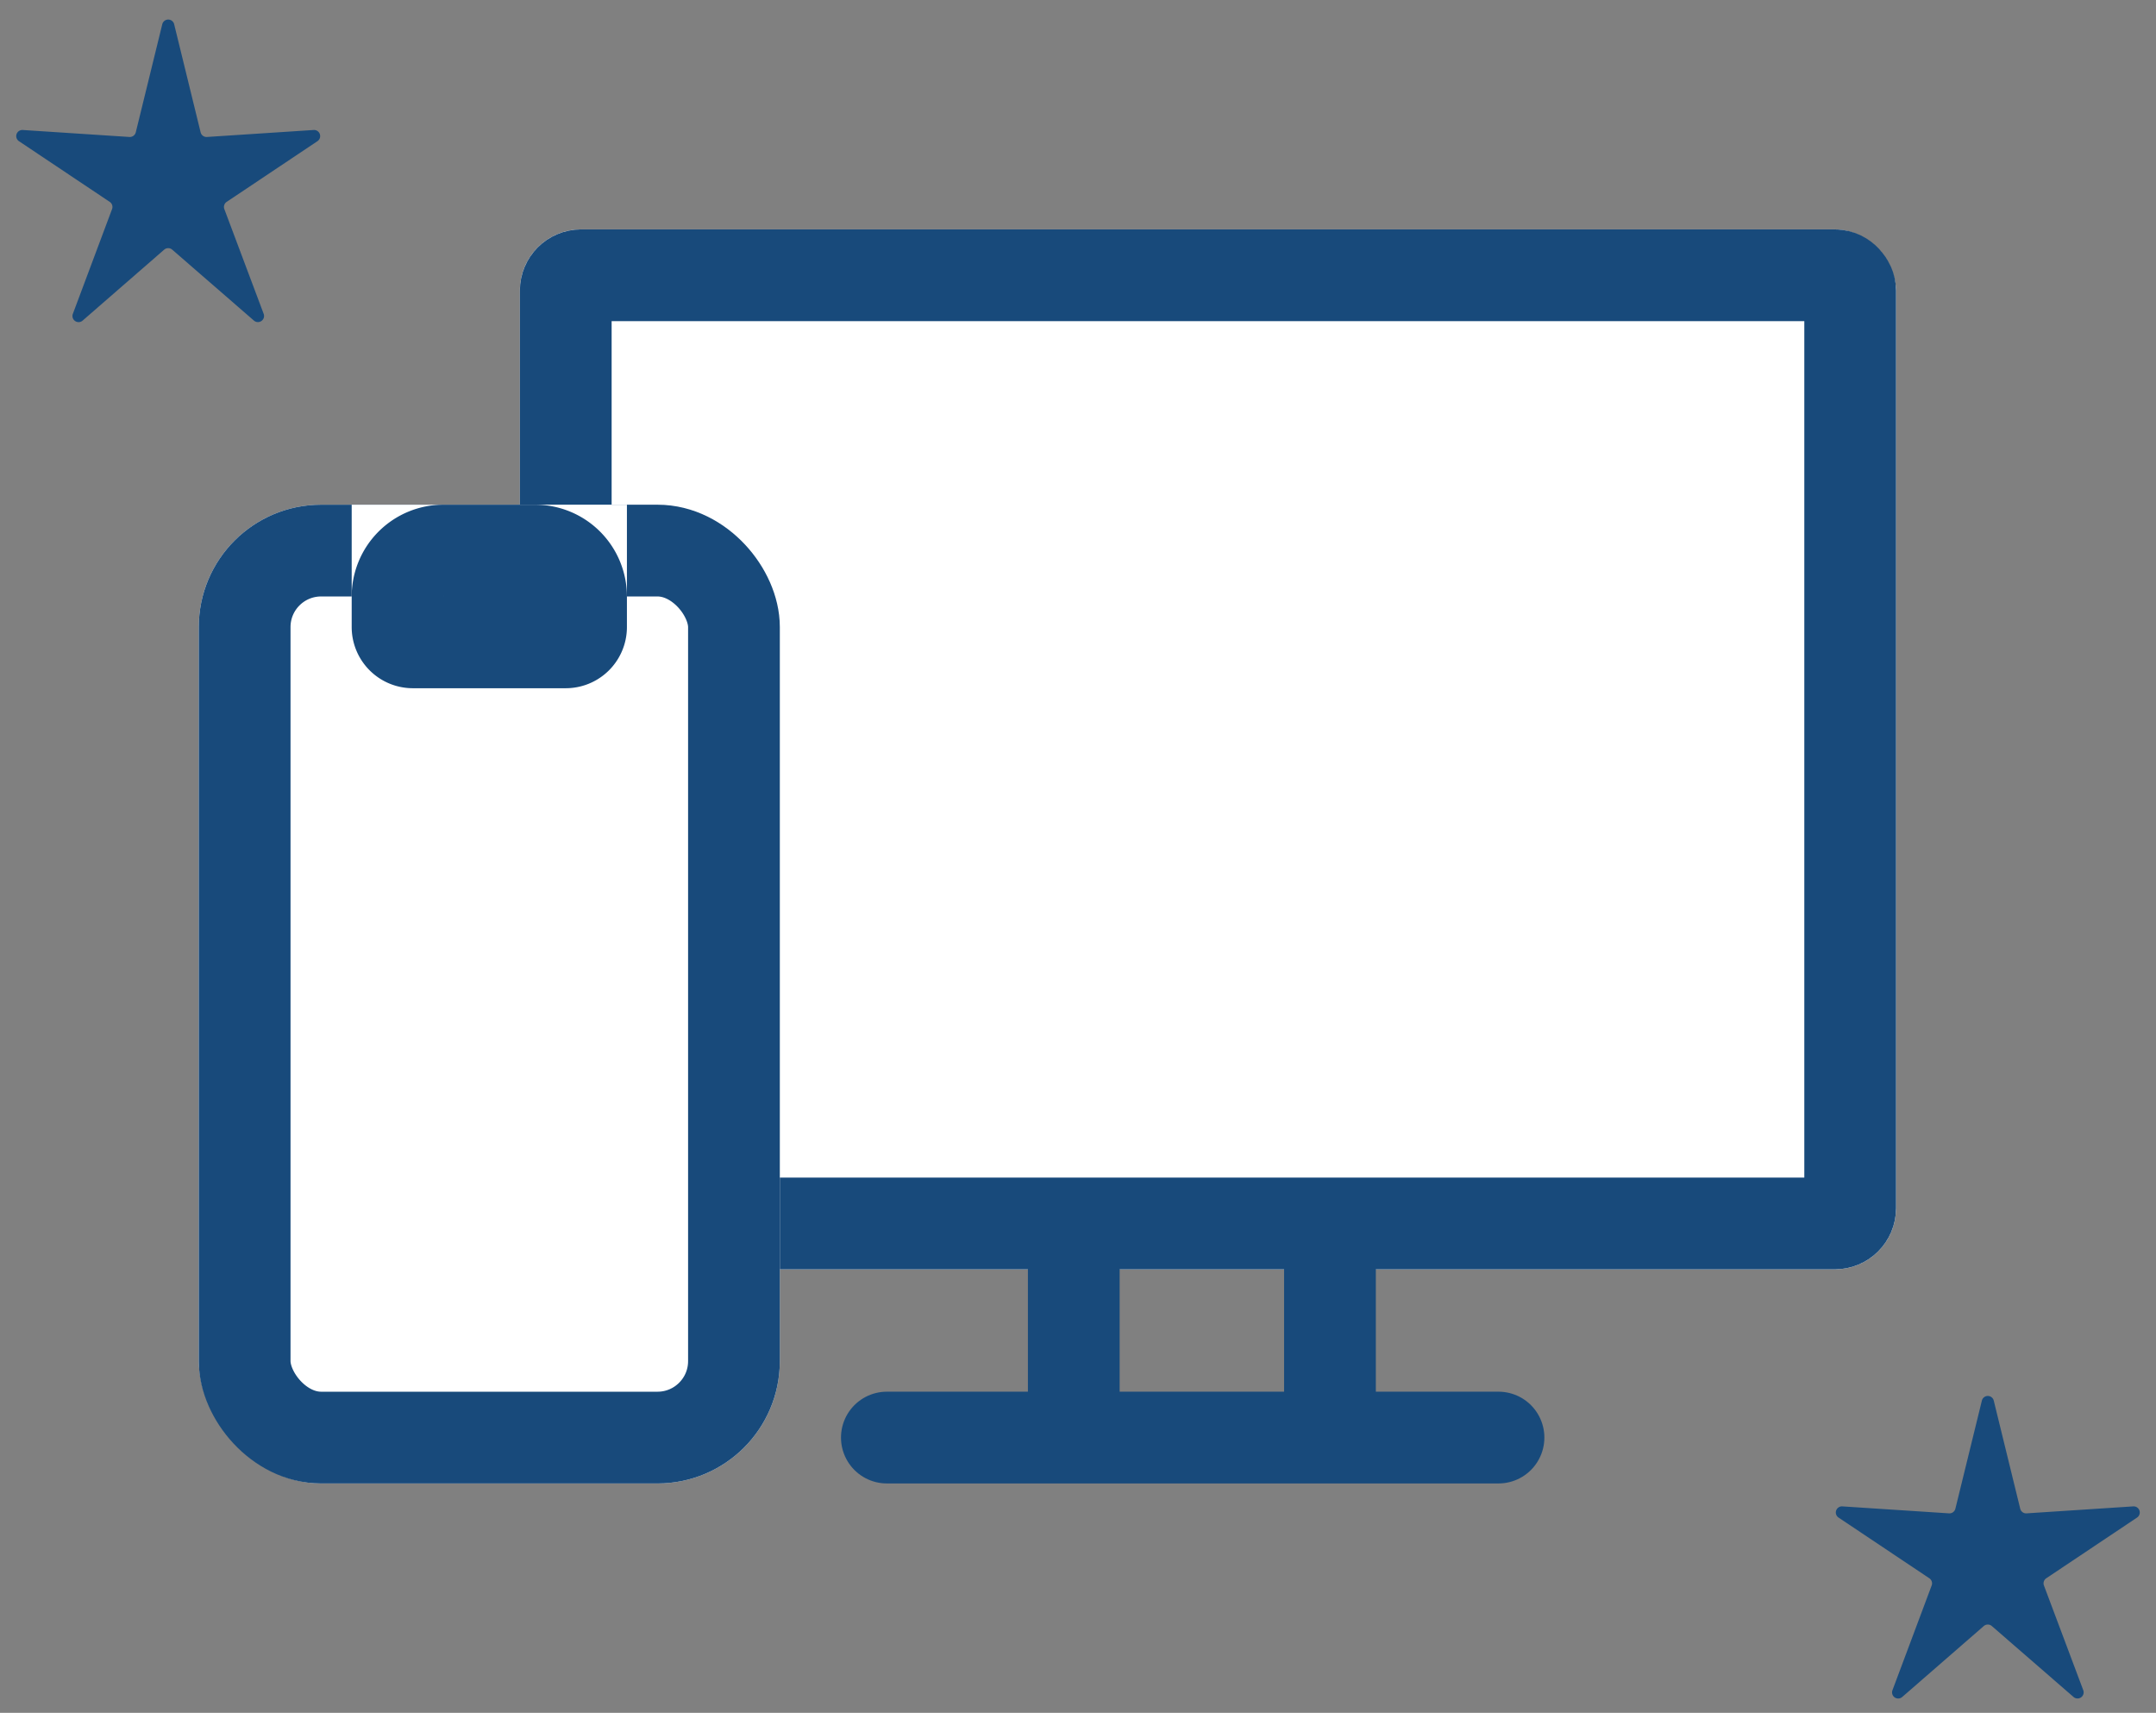
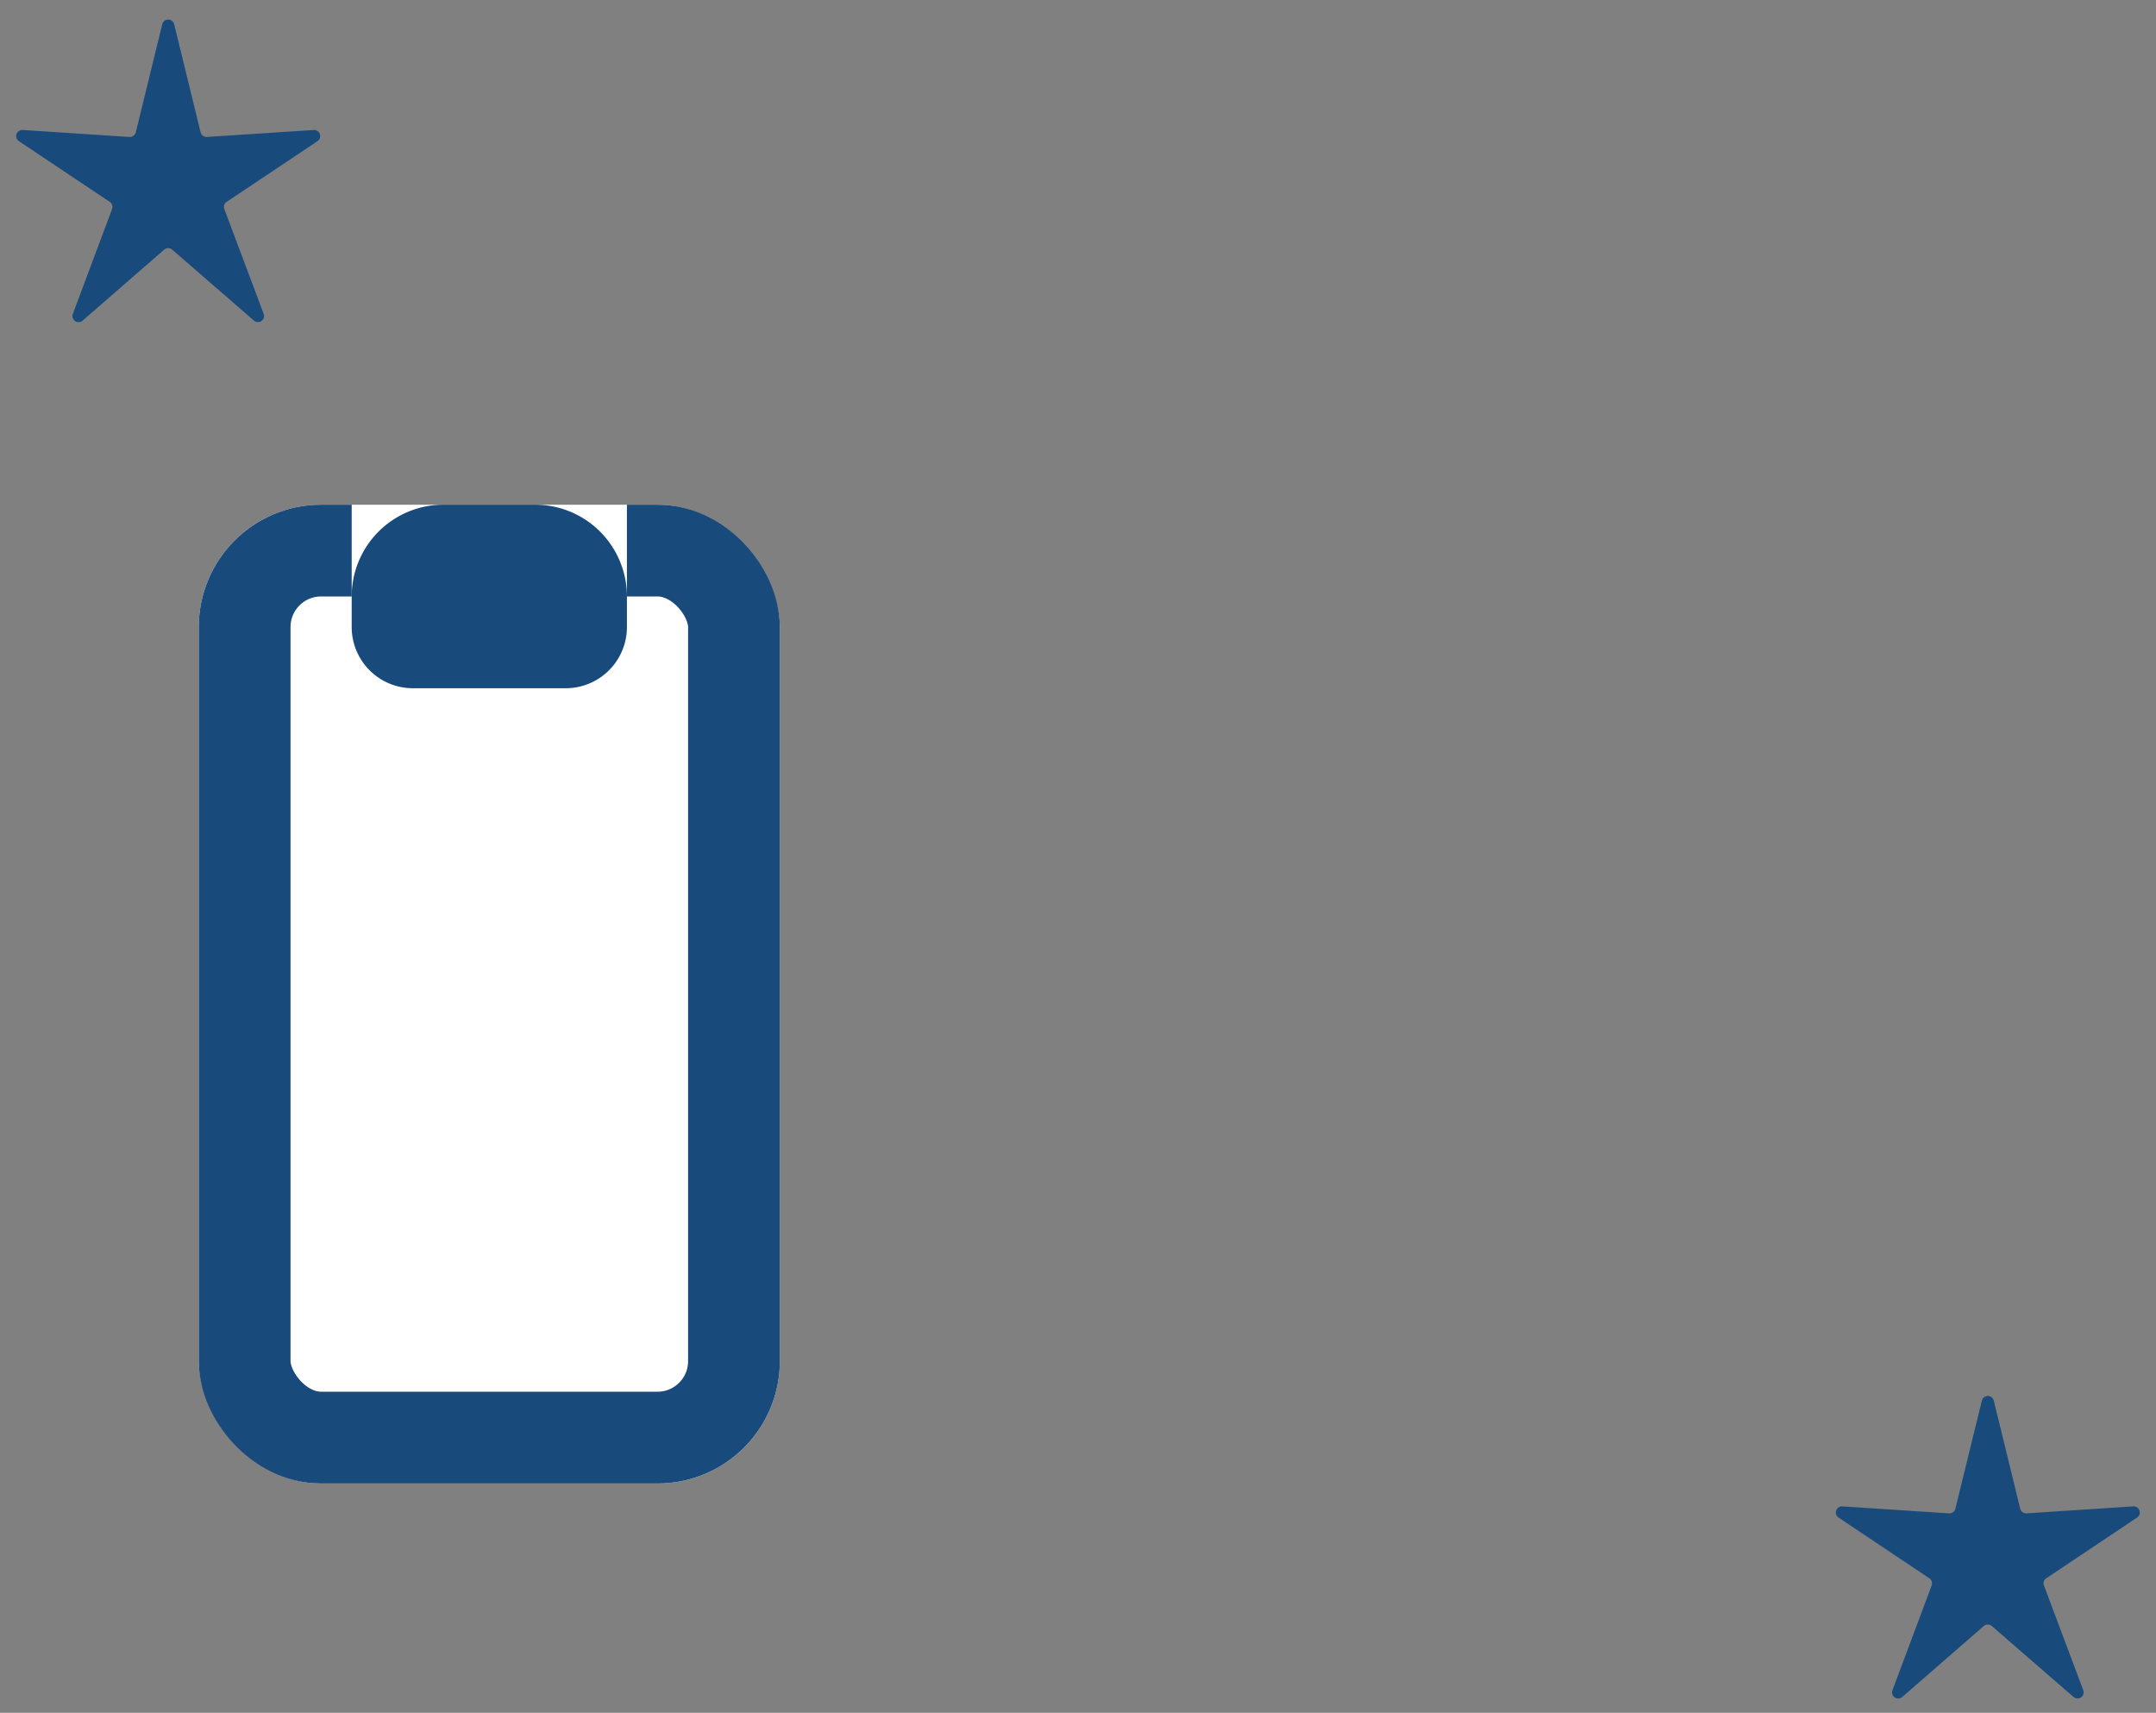
<svg xmlns="http://www.w3.org/2000/svg" width="70.5" height="56" viewBox="0 0 70.5 56">
  <rect x="0" y="0" width="70.5" height="56" fill="#808080" stroke="none" />
  <g id="Responsiveness" transform="translate(-4454.5 -2426.5)">
    <g id="Group_14560" data-name="Group 14560" transform="translate(4471.462 2434)">
      <g id="Rectangle_8166" data-name="Rectangle 8166" transform="translate(0.038)" fill="#fff" stroke="#184a7b" stroke-width="3">
-         <rect width="45" height="34" rx="2" stroke="none" />
-         <rect x="1.5" y="1.5" width="42" height="31" rx="0.5" fill="none" />
-       </g>
+         </g>
      <g id="Group_14556" data-name="Group 14556" transform="translate(8.377 31.414)">
-         <line id="Line_1708" data-name="Line 1708" x2="20" transform="translate(3.661 8.086)" fill="none" stroke="#184a7b" stroke-linecap="round" stroke-width="3" />
-         <line id="Line_1709" data-name="Line 1709" x2="8.377" transform="translate(9.773) rotate(90)" fill="none" stroke="#184a7b" stroke-width="3" />
-         <line id="Line_1710" data-name="Line 1710" x2="8.377" transform="translate(18.15) rotate(90)" fill="none" stroke="#184a7b" stroke-width="3" />
-       </g>
+         </g>
    </g>
    <g id="Group_15574" data-name="Group 15574" transform="translate(-47 -135.672)">
      <g id="Rectangle_9064" data-name="Rectangle 9064" transform="translate(4508 2578.673)" fill="#fff" stroke="#184a7b" stroke-width="3">
        <rect width="19" height="32" rx="4" stroke="none" />
        <rect x="1.5" y="1.5" width="16" height="29" rx="2.5" fill="none" />
      </g>
      <g id="Rectangle_9065" data-name="Rectangle 9065" transform="translate(4513 2578.673)" fill="#fff" stroke="#184a7b" stroke-width="3">
        <path d="M0,0H9A0,0,0,0,1,9,0V4A2,2,0,0,1,7,6H2A2,2,0,0,1,0,4V0A0,0,0,0,1,0,0Z" stroke="none" />
        <path d="M3,1.5H6A1.5,1.5,0,0,1,7.5,3V4a.5.5,0,0,1-.5.5H2A.5.5,0,0,1,1.5,4V3A1.5,1.5,0,0,1,3,1.5Z" fill="none" />
      </g>
    </g>
    <path id="Polygon_42" data-name="Polygon 42" d="M5.306.793a.2.2,0,0,1,.389,0L6.56,4.326a.2.2,0,0,0,.207.152l3.489-.228a.2.2,0,0,1,.124.366L7.412,6.6a.2.2,0,0,0-.076.237l1.286,3.424a.2.2,0,0,1-.318.221L5.631,8.162a.2.2,0,0,0-.262,0L2.7,10.483a.2.2,0,0,1-.318-.221L3.664,6.837A.2.2,0,0,0,3.588,6.6L.62,4.616A.2.2,0,0,1,.744,4.25l3.489.228a.2.2,0,0,0,.207-.152Z" transform="translate(4454.5 2426.5)" fill="#184a7b" />
    <path id="Polygon_43" data-name="Polygon 43" d="M5.306.793a.2.2,0,0,1,.389,0L6.56,4.326a.2.2,0,0,0,.207.152l3.489-.228a.2.2,0,0,1,.124.366L7.412,6.6a.2.2,0,0,0-.076.237l1.286,3.424a.2.2,0,0,1-.318.221L5.631,8.162a.2.2,0,0,0-.262,0L2.7,10.483a.2.2,0,0,1-.318-.221L3.664,6.837A.2.2,0,0,0,3.588,6.6L.62,4.616A.2.2,0,0,1,.744,4.25l3.489.228a.2.2,0,0,0,.207-.152Z" transform="translate(4514 2471.5)" fill="#184a7b" />
  </g>
</svg>